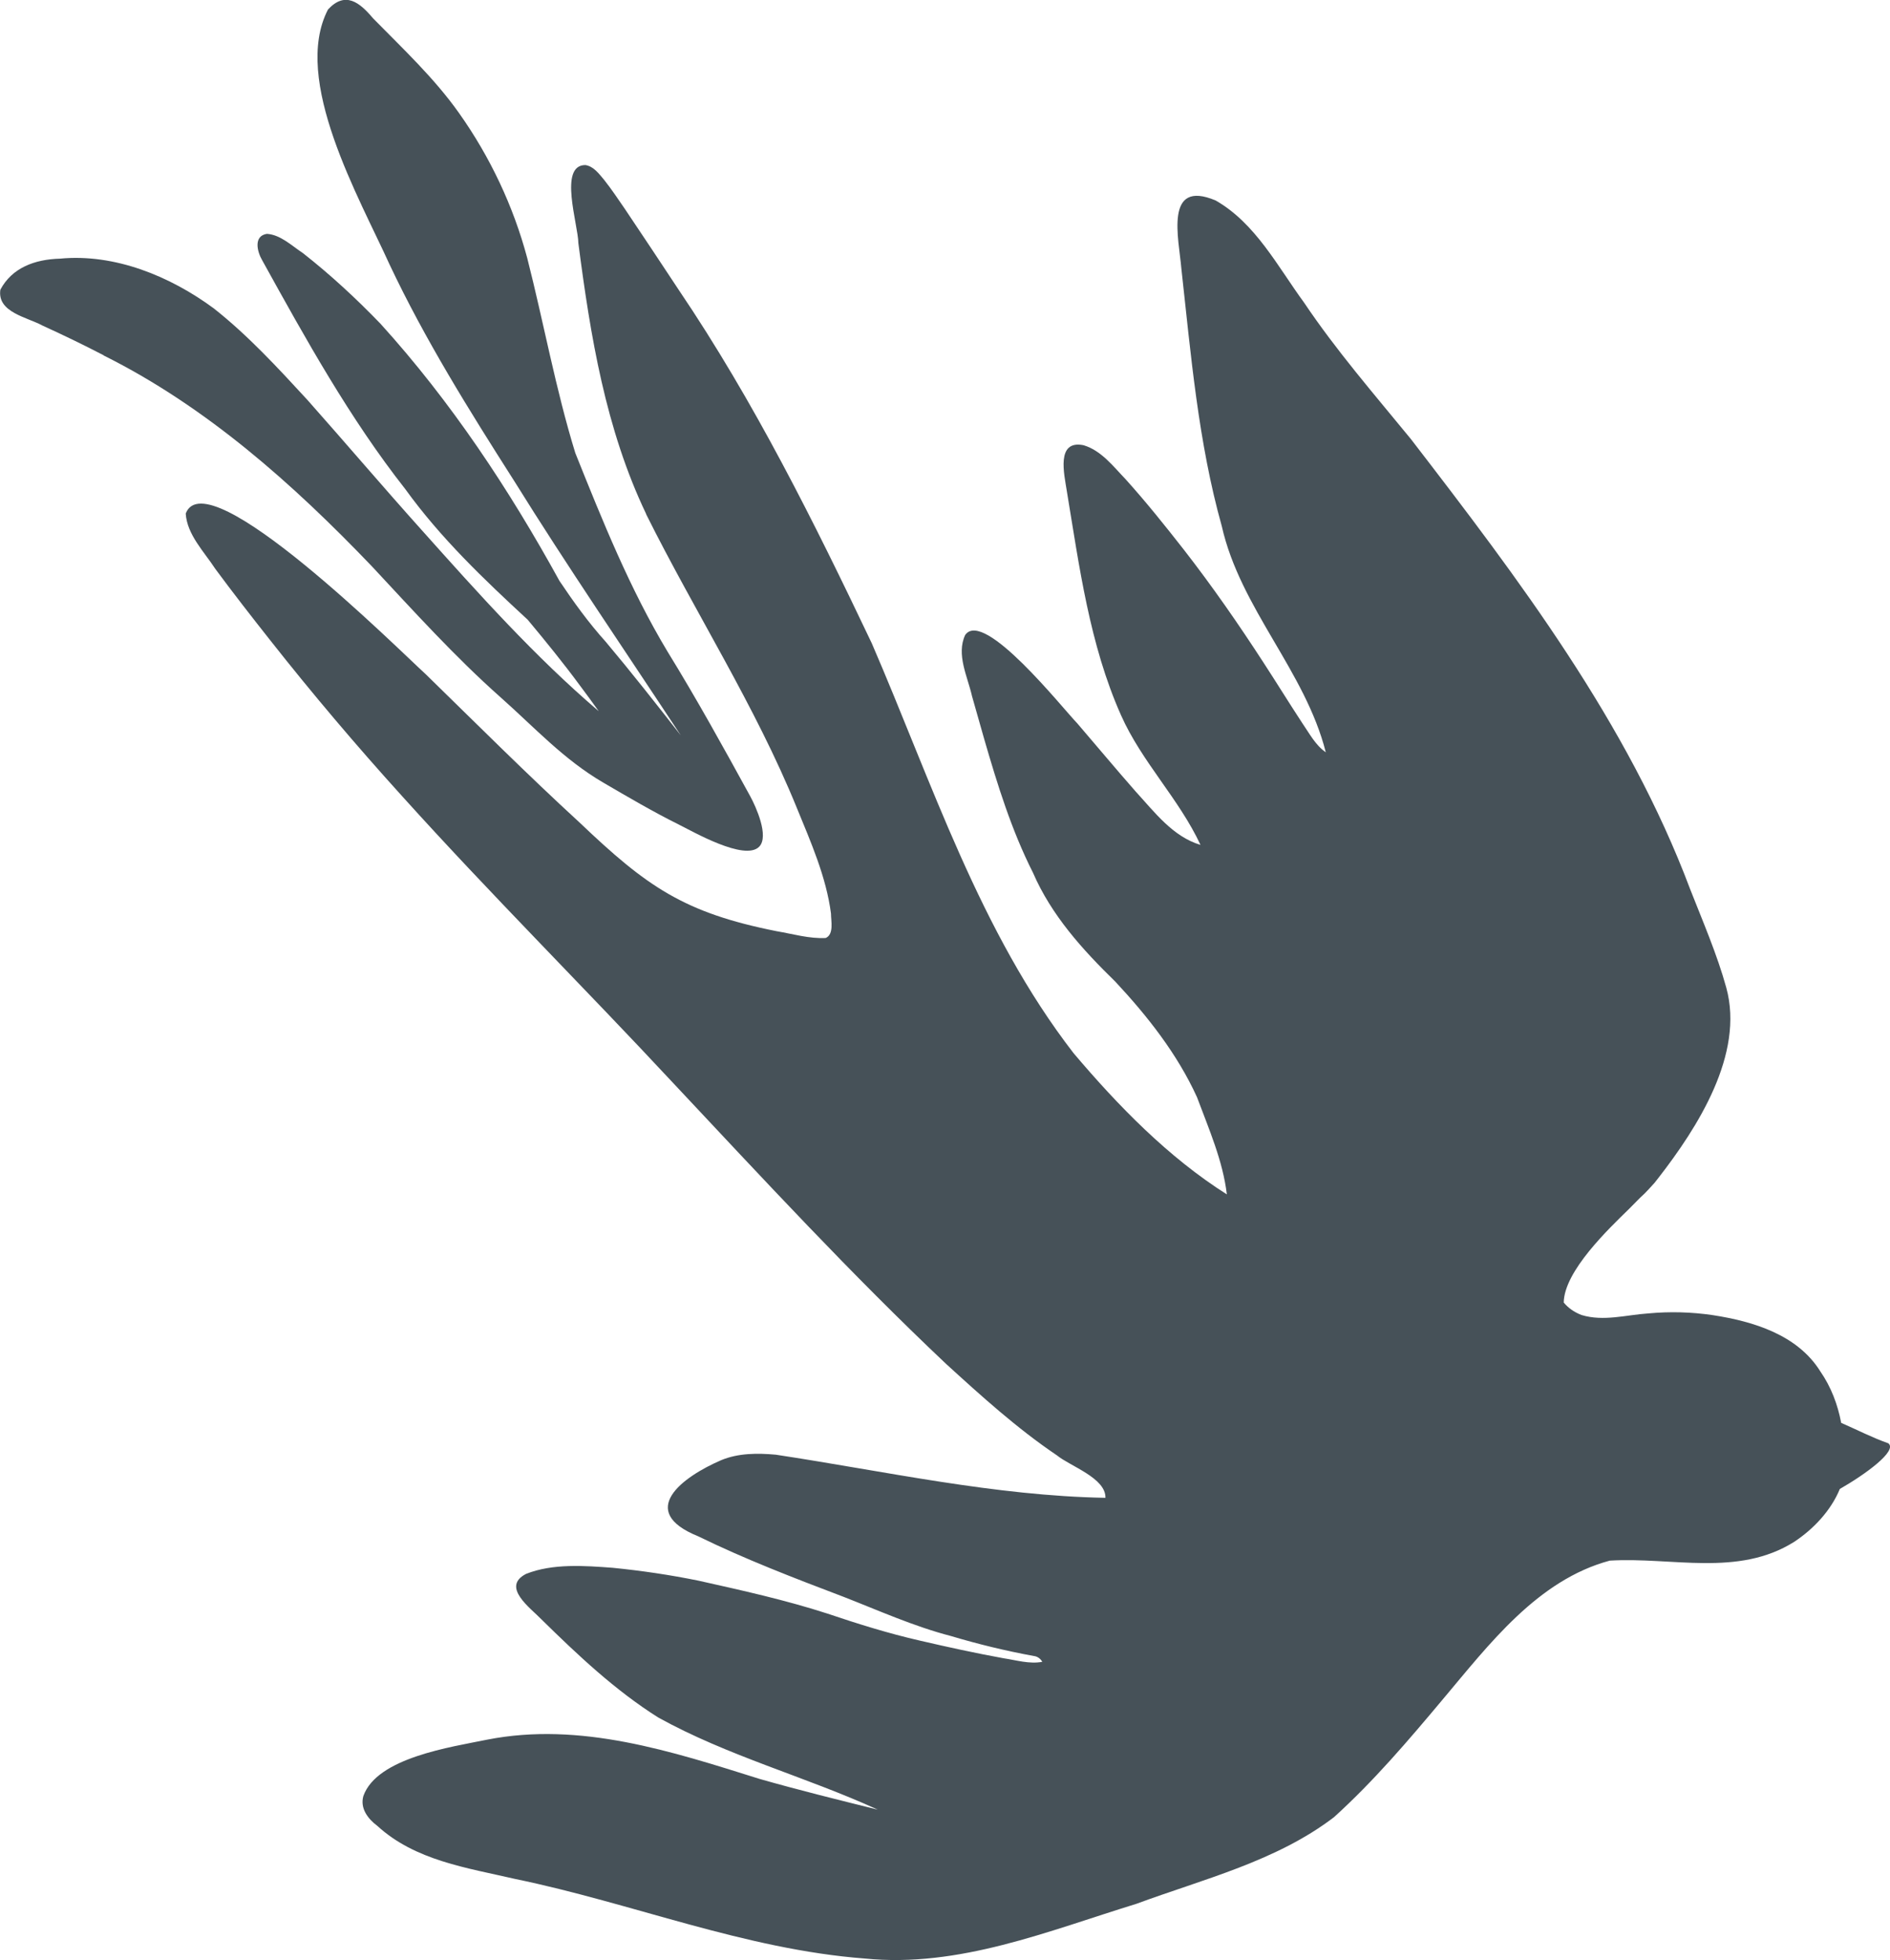
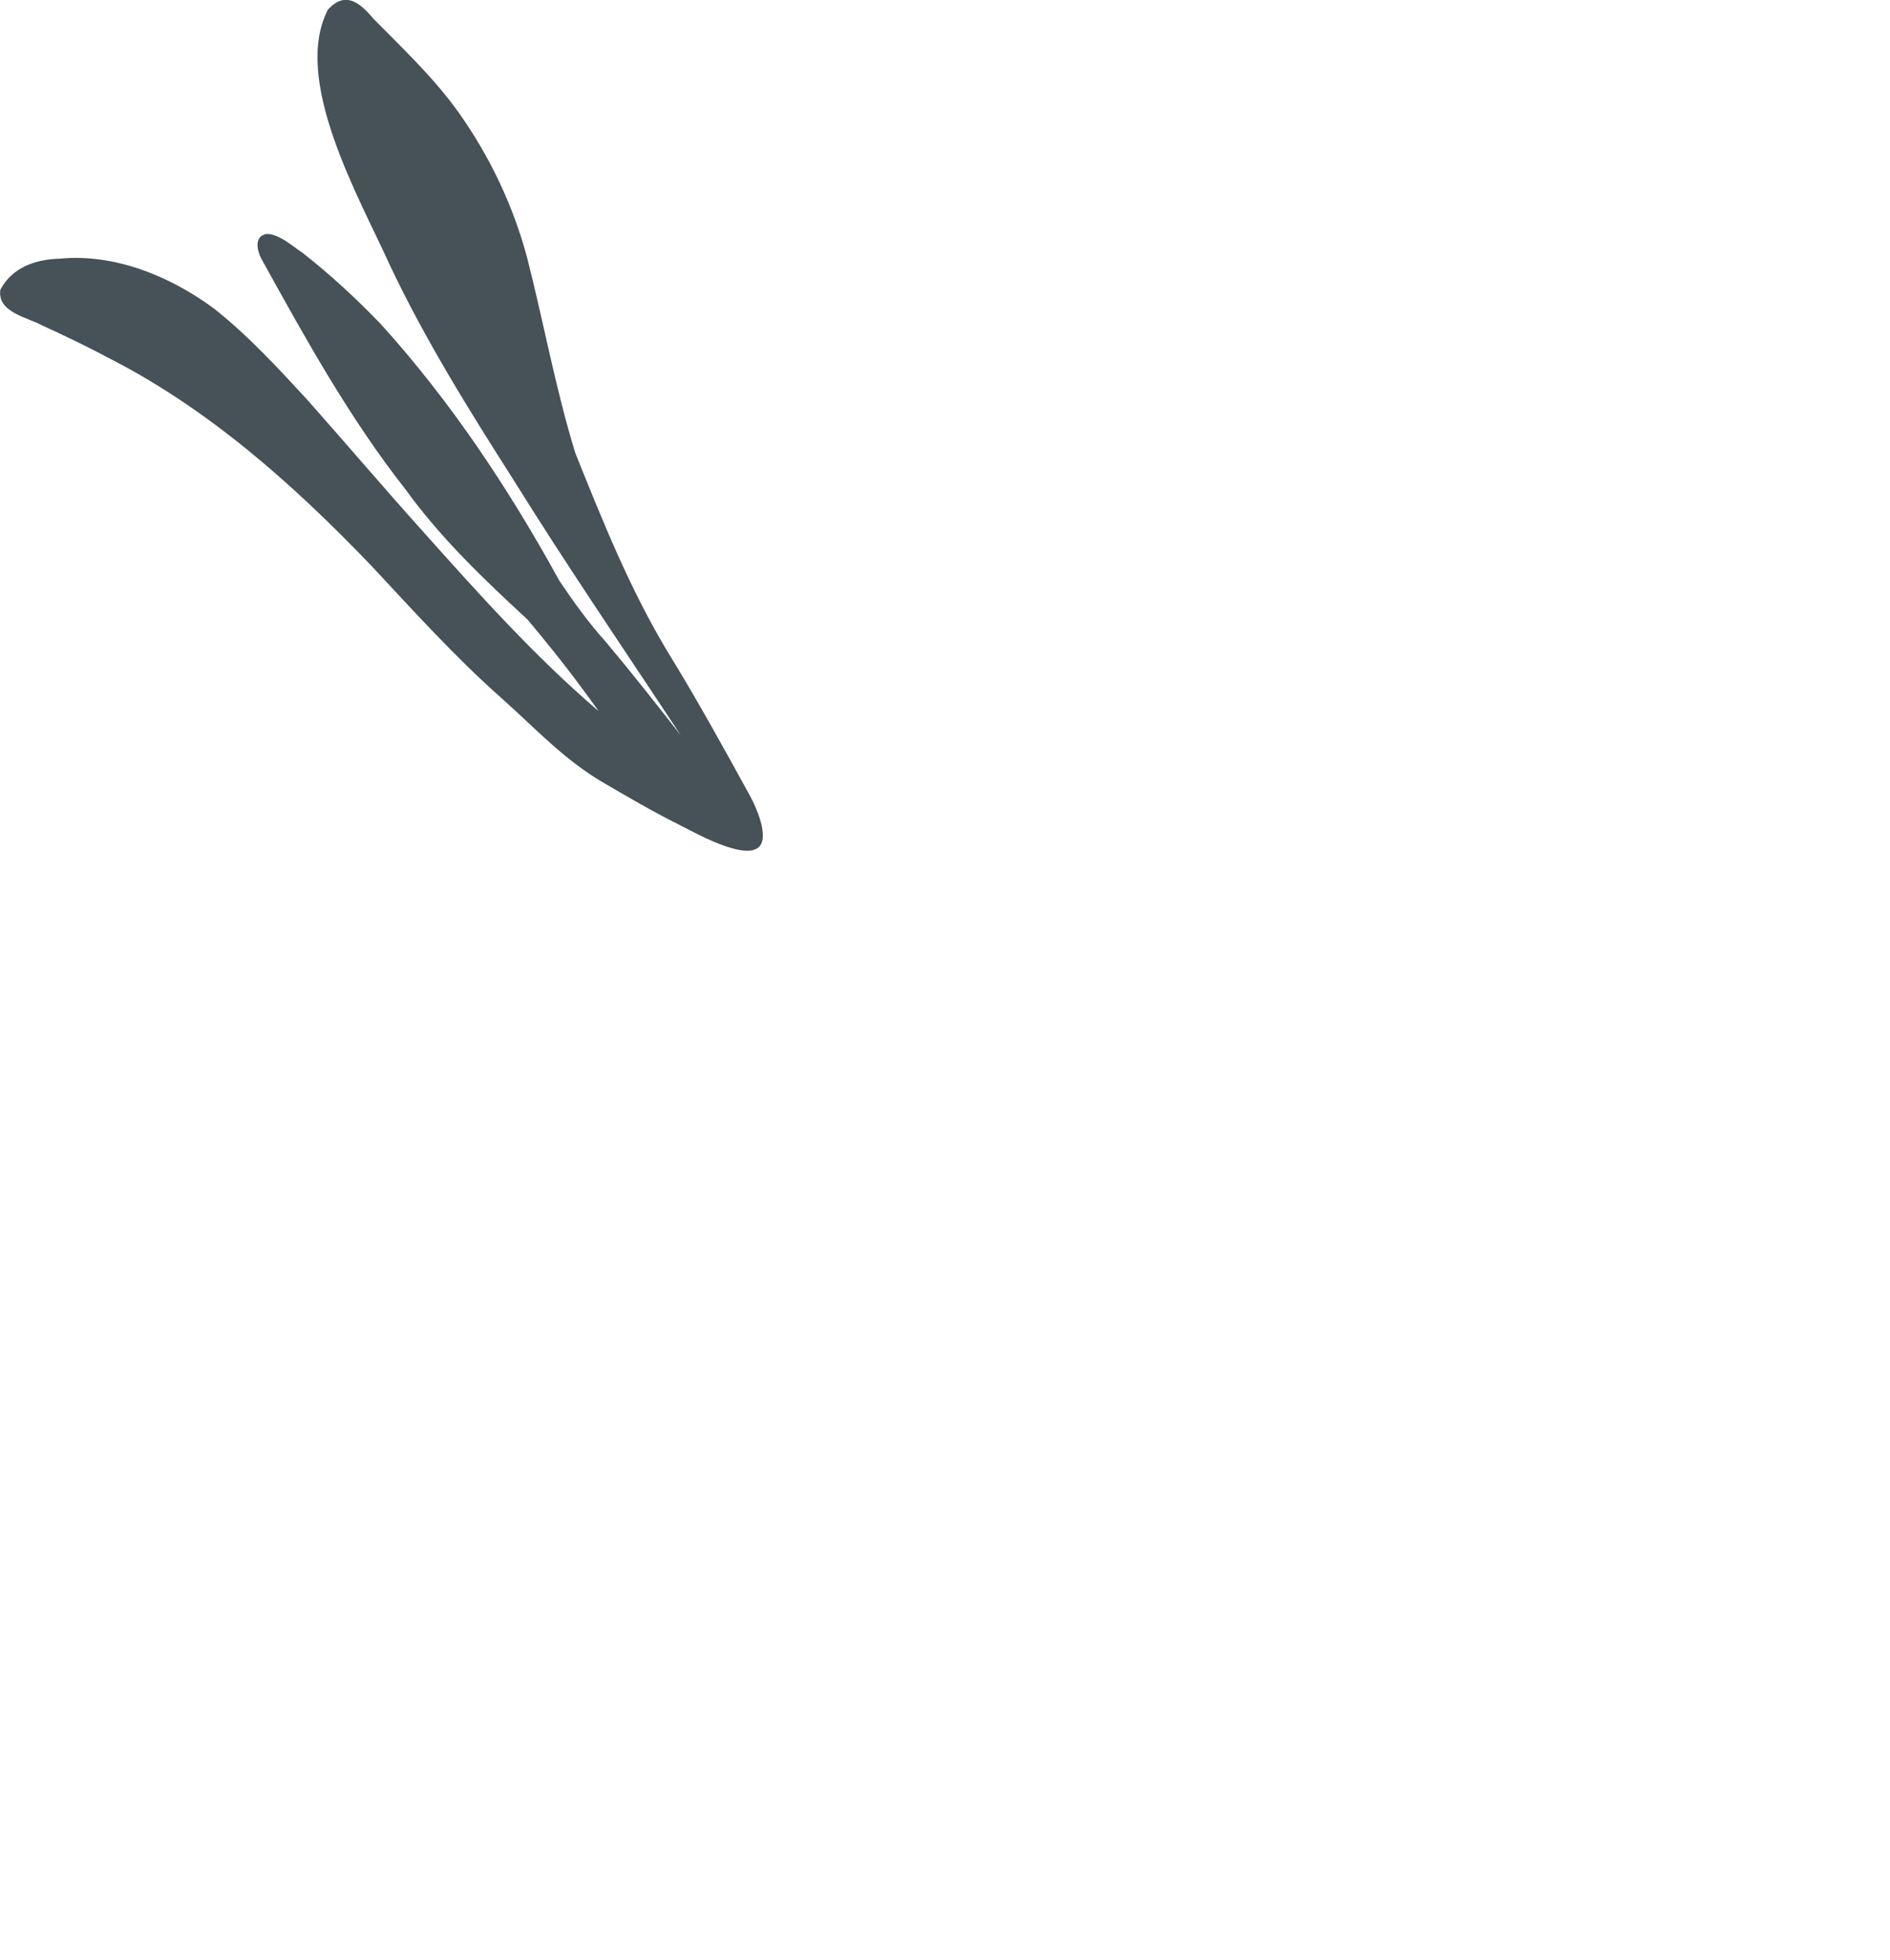
<svg xmlns="http://www.w3.org/2000/svg" id="Layer_2" data-name="Layer 2" viewBox="0 0 322.08 333.94">
  <defs>
    <style>
      .dove-left-cls-1 {
        fill: #465158;
      }
    </style>
  </defs>
  <g id="Layer_1-2" data-name="Layer 1">
    <g>
-       <path class="dove-left-cls-1" d="M110.09,87.57c8.37,16.8,18.61,32.66,25.71,50.1,2.34,5.72,5,11.72,5.81,17.97,0,1.26.54,3.54-.9,4.17-2.81.14-5.6-.69-8.37-1.16-15.8-3.14-22.12-7.6-33.56-18.5-8.95-8.21-17.53-16.79-26.22-25.27-4.5-4.08-37.3-36.79-40.91-27.39.22,3.6,3.14,6.51,5.04,9.43,3.03,4.1,6.17,8.13,9.34,12.14,7.17,9.1,14.7,17.98,22.49,26.58,15.05,16.69,31,32.55,46.31,49,15.17,16.16,30.24,32.48,46.36,47.7,6.04,5.51,12.14,11.04,18.93,15.62,2.26,1.85,8.36,3.86,8.26,7.23-18.88-.34-37.54-4.53-56.18-7.35-3.11-.28-6.37-.28-9.29.93-6.58,2.83-14.54,8.69-3.92,12.98,8.02,3.92,16.34,7.11,24.69,10.28,6.01,2.34,12.06,5.07,18.35,6.7,4.66,1.39,9.37,2.54,14.15,3.41.59.06,1.14.45,1.44.99-2.17.42-4.42-.28-6.57-.6-4.79-.87-9.54-1.91-14.28-3.01-5.34-1.22-10.57-2.85-15.75-4.6-7.2-2.33-14.59-3.96-21.97-5.61-4.84-.99-9.74-1.71-14.65-2.2-4.74-.35-10.19-.77-14.75,1.04-4.31,2.22.76,5.81,2.66,7.79,6.16,6.05,12.52,12.05,19.85,16.67,11.88,6.59,25.11,10.08,37.43,15.71-6.73-1.67-13.46-3.33-20.12-5.23-15.01-4.71-30.56-9.81-46.44-6.7-6.12,1.26-18.79,3.05-21.11,9.61-.59,2.11.78,3.88,2.38,5.08,6.46,5.92,15.3,7.15,23.51,9.05,19.93,4.11,39.15,12,59.54,13.55,16.06,1.62,31.26-4.69,46.31-9.32,11.45-4.23,23.84-7.25,33.67-14.76,6.78-6.14,12.68-13.08,18.57-20.11,7.85-9.32,16.12-20.3,28.43-23.6,10.62-.64,21.85,2.82,31.42-3.2,3.29-2.17,6.27-5.33,7.78-9.01,4.36-2.49,9.9-6.52,8.26-7.78-2.71-.95-5.34-2.31-8.03-3.48-.59-3.14-1.73-6.14-3.56-8.78-3.89-6.23-11.41-8.51-18.29-9.57-3.64-.54-7.33-.64-10.99-.3-3.78.25-7.64,1.41-11.39.28-1.3-.49-2.3-1.23-3.05-2.13.08-5.37,7.69-12.59,11.12-15.94.64-.63,1.26-1.26,1.88-1.9,1.04-.91,2.03-2.08,2.48-2.56.22-.28.44-.56.66-.84,6.66-8.58,14.68-21.07,11.56-32.41-1.54-5.6-4.02-11.34-6.15-16.76-10.67-28.41-29.24-52.87-47.6-76.71-6.24-7.62-12.68-15.03-18.19-23.23-4.5-6.14-8.27-13.52-15.07-17.41-8.84-3.74-6.27,6.57-5.85,11.6,1.63,14.72,2.88,29.59,6.89,43.9,3.17,14.03,14.22,24.67,17.72,38.51-1.78-1.22-2.81-3.25-4.03-5.01-2.21-3.37-4.33-6.81-6.53-10.19-4.29-6.62-8.79-13.1-13.63-19.32-3.2-4.09-6.46-8.16-9.94-12.02-2.11-2.19-4.13-4.88-7.16-5.78-4.71-.94-3.28,4.95-2.85,7.75,2.14,12.91,3.88,26.2,9.24,38.24,3.52,7.95,9.9,14.26,13.55,22.11-4.72-1.41-7.81-5.57-11.05-9.1-3.36-3.82-6.62-7.74-9.94-11.6-2.53-2.6-15.94-19.56-19.11-15.07-1.56,3.33.41,7.09,1.16,10.41.7,2.46,1.4,4.93,2.1,7.39,2.25,7.75,4.64,15.48,8.29,22.7,3.15,7.27,8.43,13.1,14.03,18.56,5.49,5.88,10.56,12.32,13.92,19.68,2,5.37,4.42,10.86,5.09,16.57-9.97-6.31-18.5-15.06-26.12-24.06-16.02-20.72-24.11-46.07-34.39-69.84-9.82-20.64-20.06-41.22-32.88-60.18-3.05-4.61-6.1-9.22-9.19-13.81-1.15-1.67-2.28-3.37-3.54-4.96-.87-1.02-1.78-2.31-3.2-2.52-4.61,0-1.23,10.12-1.19,13.3,2.05,15.78,4.63,31.68,11.56,46.16" />
      <path class="dove-left-cls-1" d="M17.66,60.56c17.48,8.71,32.26,21.88,45.68,35.89,7.11,7.62,14.15,15.42,21.96,22.35,5.83,5.17,10.73,10.58,17.51,14.54,4.11,2.4,8.56,5.01,12.82,7.12,2.4,1.19,11.28,6.31,13.74,3.8,1.74-1.77-.55-6.81-1.5-8.56-4.55-8.3-9.16-16.65-14.13-24.71-6.42-10.69-11.07-22.26-15.7-33.81-3.36-10.9-5.38-22.2-8.2-33.24-2.36-8.83-6.33-17.22-11.61-24.67-4.21-5.95-9.56-10.96-14.65-16.14-2.28-2.71-4.72-4.7-7.68-1.52-6.24,11.99,5.36,32.12,10.48,43.44,6.04,12.8,13.57,24.86,21.18,36.79,9.14,14.7,18.93,28.98,28.45,43.44-4.19-5.36-8.4-10.72-12.78-15.93-2.93-3.25-5.47-6.77-7.89-10.38-8.59-15.62-18.48-30.55-30.47-43.78-4.15-4.31-8.57-8.4-13.28-12.09-1.88-1.23-3.78-3.11-6.11-3.26-2.34.37-1.65,3.08-.78,4.54,7.41,13.4,14.88,26.89,24.38,38.97,5.99,8.3,13.36,15.33,20.85,22.24,3.06,3.67,6.08,7.38,8.9,11.21,1.09,1.44,2.15,2.91,3.2,4.37-10.9-9.31-20.52-20.07-30.07-30.75-6.62-7.37-13.02-14.9-19.59-22.3-5.03-5.46-10.1-10.97-15.94-15.58-7.45-5.49-16.89-9.37-26.23-8.47-4.3.12-8.16,1.56-10.14,5.29-.57,3.88,4.6,4.68,7.2,6.12,3.52,1.6,6.99,3.28,10.42,5.06" />
    </g>
  </g>
</svg>